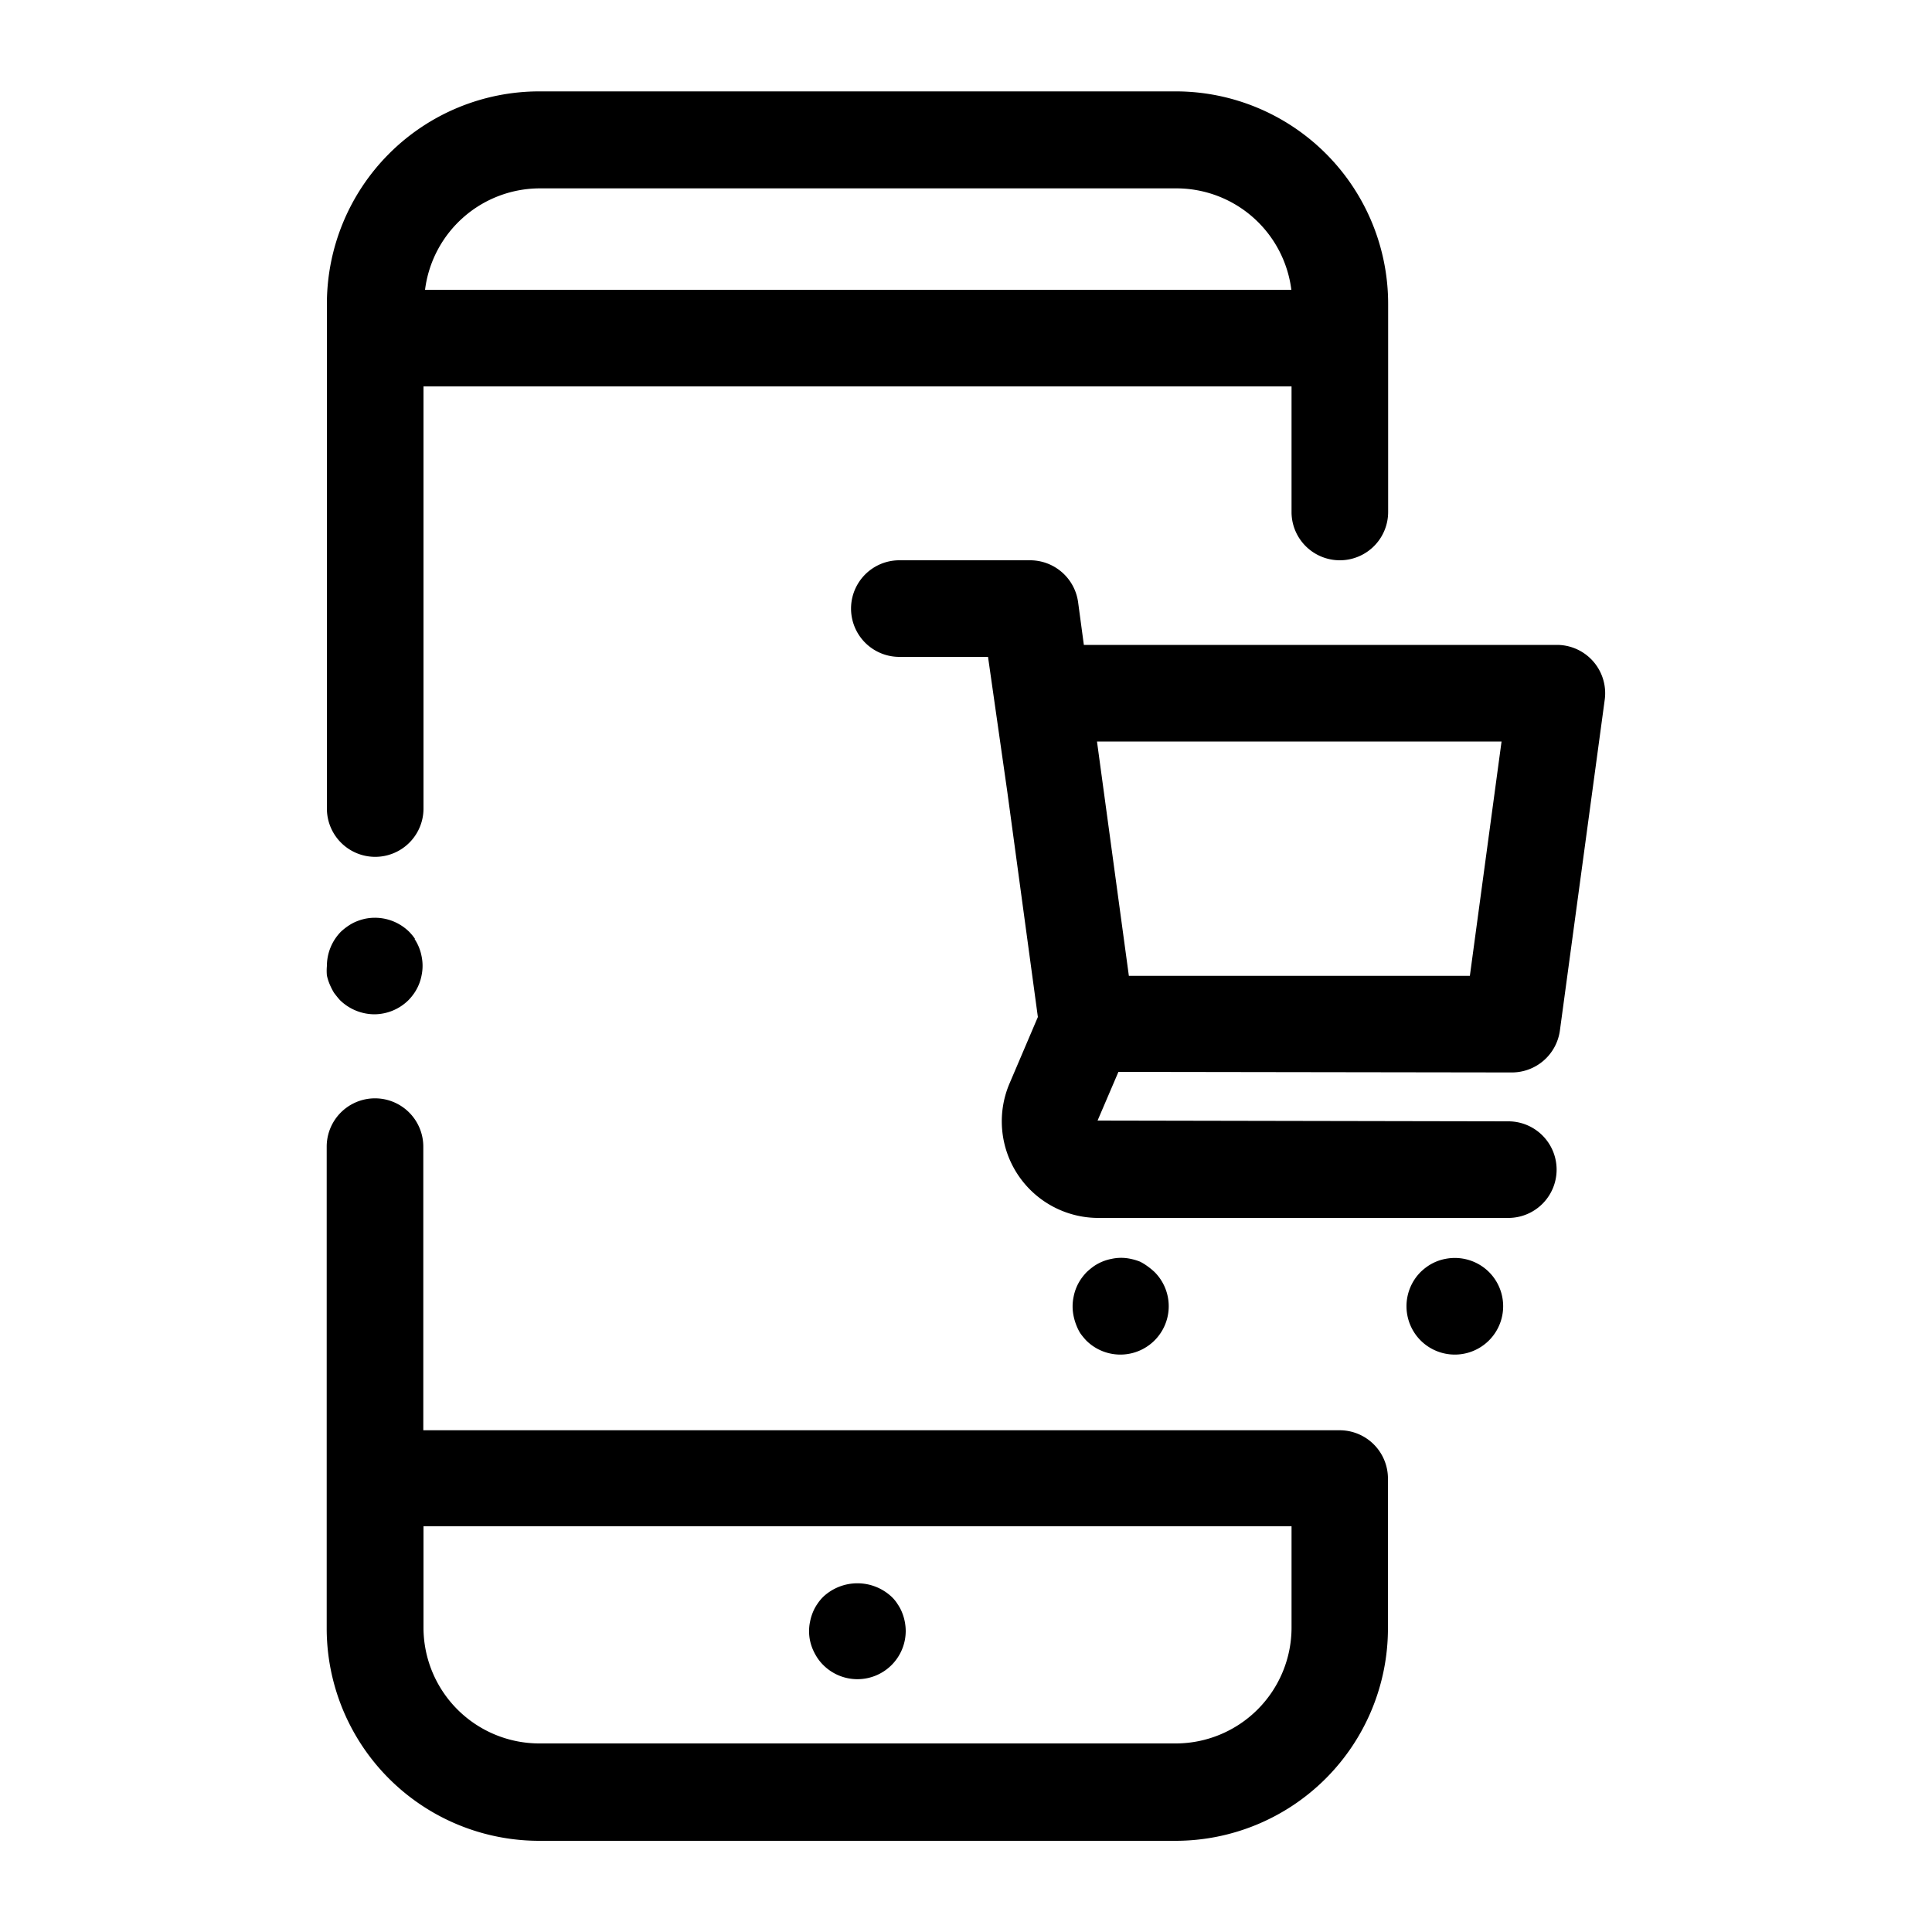
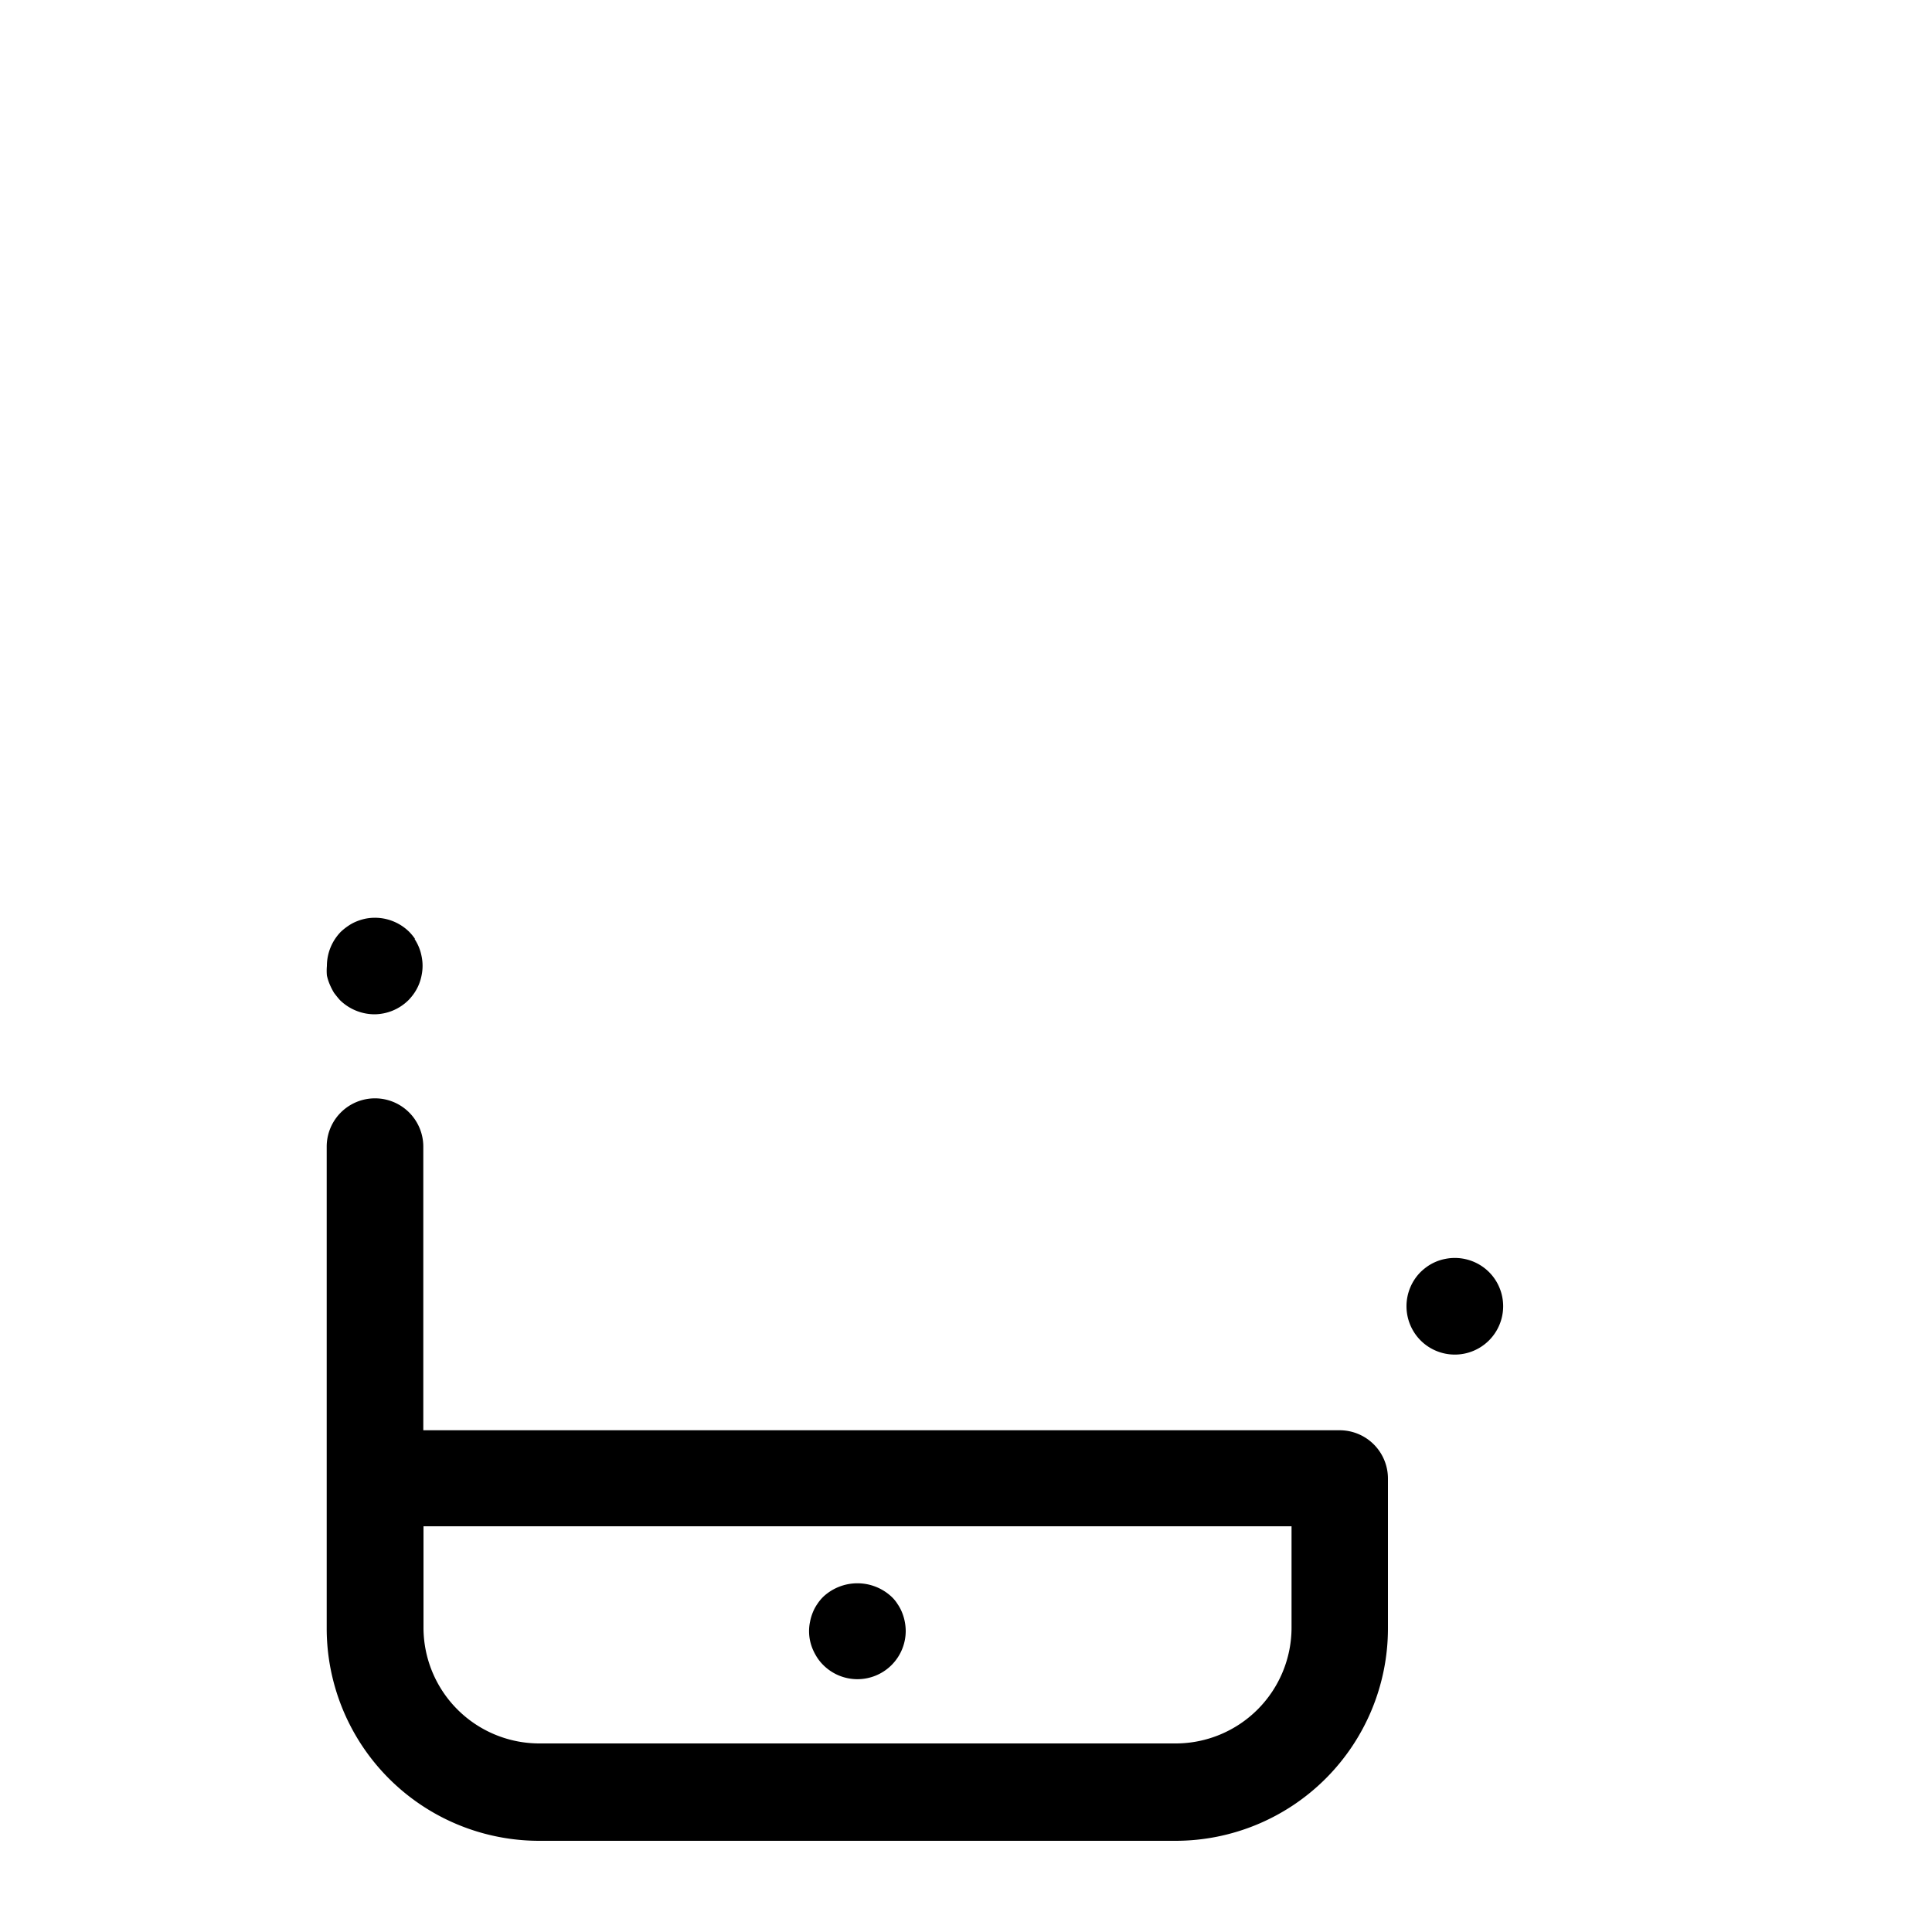
<svg xmlns="http://www.w3.org/2000/svg" id="a630fe3a-2715-42cd-a253-de3b25bd577e" data-name="Layer 2" viewBox="0 0 100 100">
  <path d="M27.92,95.28H60.84a11,11,0,0,0,11-11V76.53a2.5,2.5,0,0,0-2.5-2.5H21.91V59.35a2.5,2.5,0,0,0-5,0V84.27A11,11,0,0,0,27.92,95.28ZM66.85,79v5.24a6,6,0,0,1-6,6H27.92a6,6,0,0,1-6-6V79Z" />
  <path d="M42.07,85.37a2.93,2.93,0,0,0,.23.43,2.33,2.33,0,0,0,.31.38,2.5,2.5,0,0,0,4.27-1.76,2.63,2.63,0,0,0-.05-.49,2.54,2.54,0,0,0-.14-.47,2.22,2.22,0,0,0-.23-.43,1.91,1.91,0,0,0-.31-.38,2.59,2.59,0,0,0-3.54,0,2.33,2.33,0,0,0-.31.38,2.22,2.22,0,0,0-.23.43,2.54,2.54,0,0,0-.14.47,2.38,2.38,0,0,0,0,1A2.54,2.54,0,0,0,42.07,85.37Z" />
  <path d="M21.49,48.61a2.72,2.72,0,0,0-.31-.38,2.53,2.53,0,0,0-2.26-.68,2.69,2.69,0,0,0-.46.14,2.22,2.22,0,0,0-.43.23,3,3,0,0,0-.39.31A2.54,2.54,0,0,0,16.92,50a2.7,2.7,0,0,0,0,.49,2.57,2.57,0,0,0,.15.47,3.48,3.48,0,0,0,.22.43c.1.13.2.26.31.38a2.57,2.57,0,0,0,1.77.73,2.53,2.53,0,0,0,1.77-.73,2.72,2.72,0,0,0,.31-.38,2.43,2.43,0,0,0,.37-.9,2.43,2.43,0,0,0,0-1,2.43,2.43,0,0,0-.37-.9Z" />
-   <path d="M78.26,55.51a2.51,2.51,0,0,0,2.48-2.17l2.32-17.12a2.5,2.5,0,0,0-2.47-2.84H56.1l-.3-2.23A2.51,2.51,0,0,0,53.32,29H46.55a2.5,2.5,0,0,0,0,5h4.59l1,7,1.58,11.64-1.45,3.4a5,5,0,0,0,4.62,7H78.07a2.5,2.5,0,0,0,0-5L56.81,58l1.08-2.52Zm-.54-17.13L76.08,50.51H58.43L56.78,38.38Z" />
-   <path d="M55.91,69a3.68,3.68,0,0,0,.31.38,2.5,2.5,0,0,0,3.54-3.54,3.68,3.68,0,0,0-.38-.31A2.55,2.55,0,0,0,59,65.3a2.79,2.79,0,0,0-.47-.14,2.31,2.31,0,0,0-1,0,2.43,2.43,0,0,0-.9.37,3.68,3.68,0,0,0-.38.31,2.85,2.85,0,0,0-.31.38,2.43,2.43,0,0,0-.37.9,2.43,2.43,0,0,0,0,1,2.79,2.79,0,0,0,.14.47A2.55,2.55,0,0,0,55.91,69Z" />
  <path d="M74.81,65.16a2.43,2.43,0,0,0-.9.37,2.85,2.85,0,0,0-.38.31,2.51,2.51,0,0,0,0,3.54,2.5,2.5,0,0,0,3.54-3.54A2.51,2.51,0,0,0,74.81,65.16Z" />
-   <path d="M69.35,29a2.5,2.5,0,0,0,2.5-2.5V15.73a11,11,0,0,0-11-11H27.92a11,11,0,0,0-11,11V41.85a2.5,2.5,0,0,0,5,0V20H66.85v6.55A2.5,2.5,0,0,0,69.35,29ZM22,15a6,6,0,0,1,6-5.25H60.84a6,6,0,0,1,6,5.25Z" />
</svg>